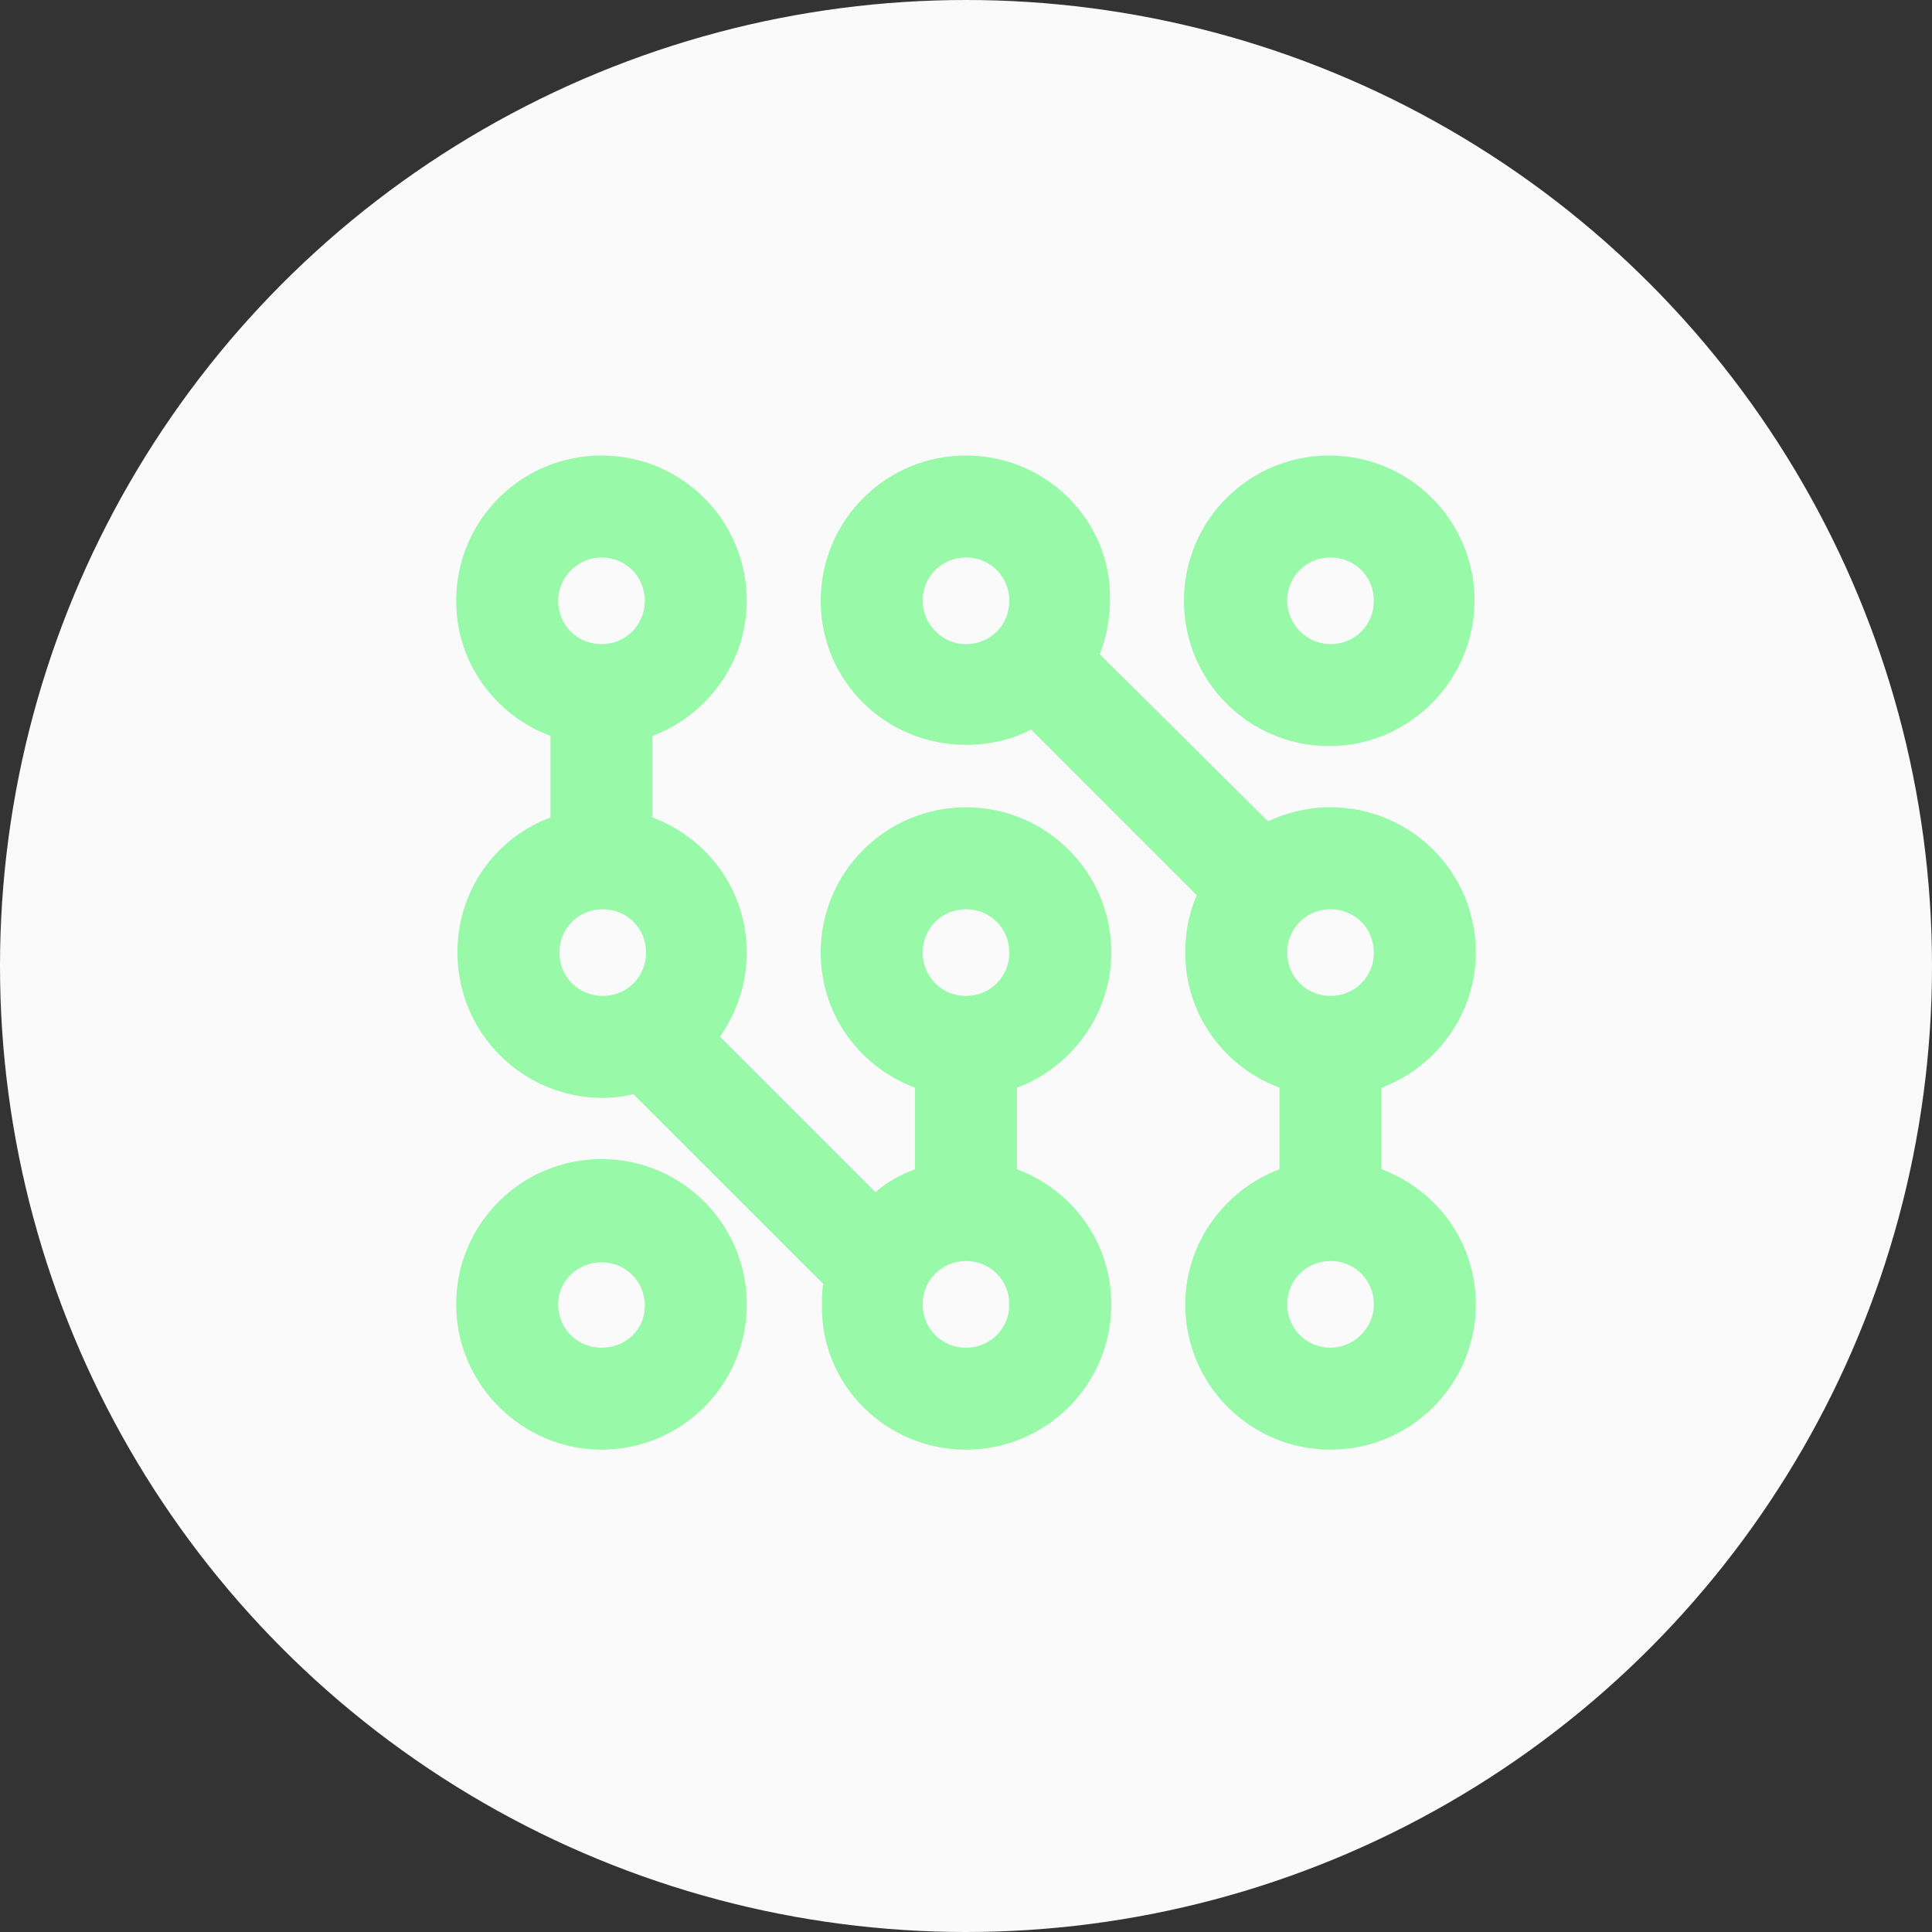
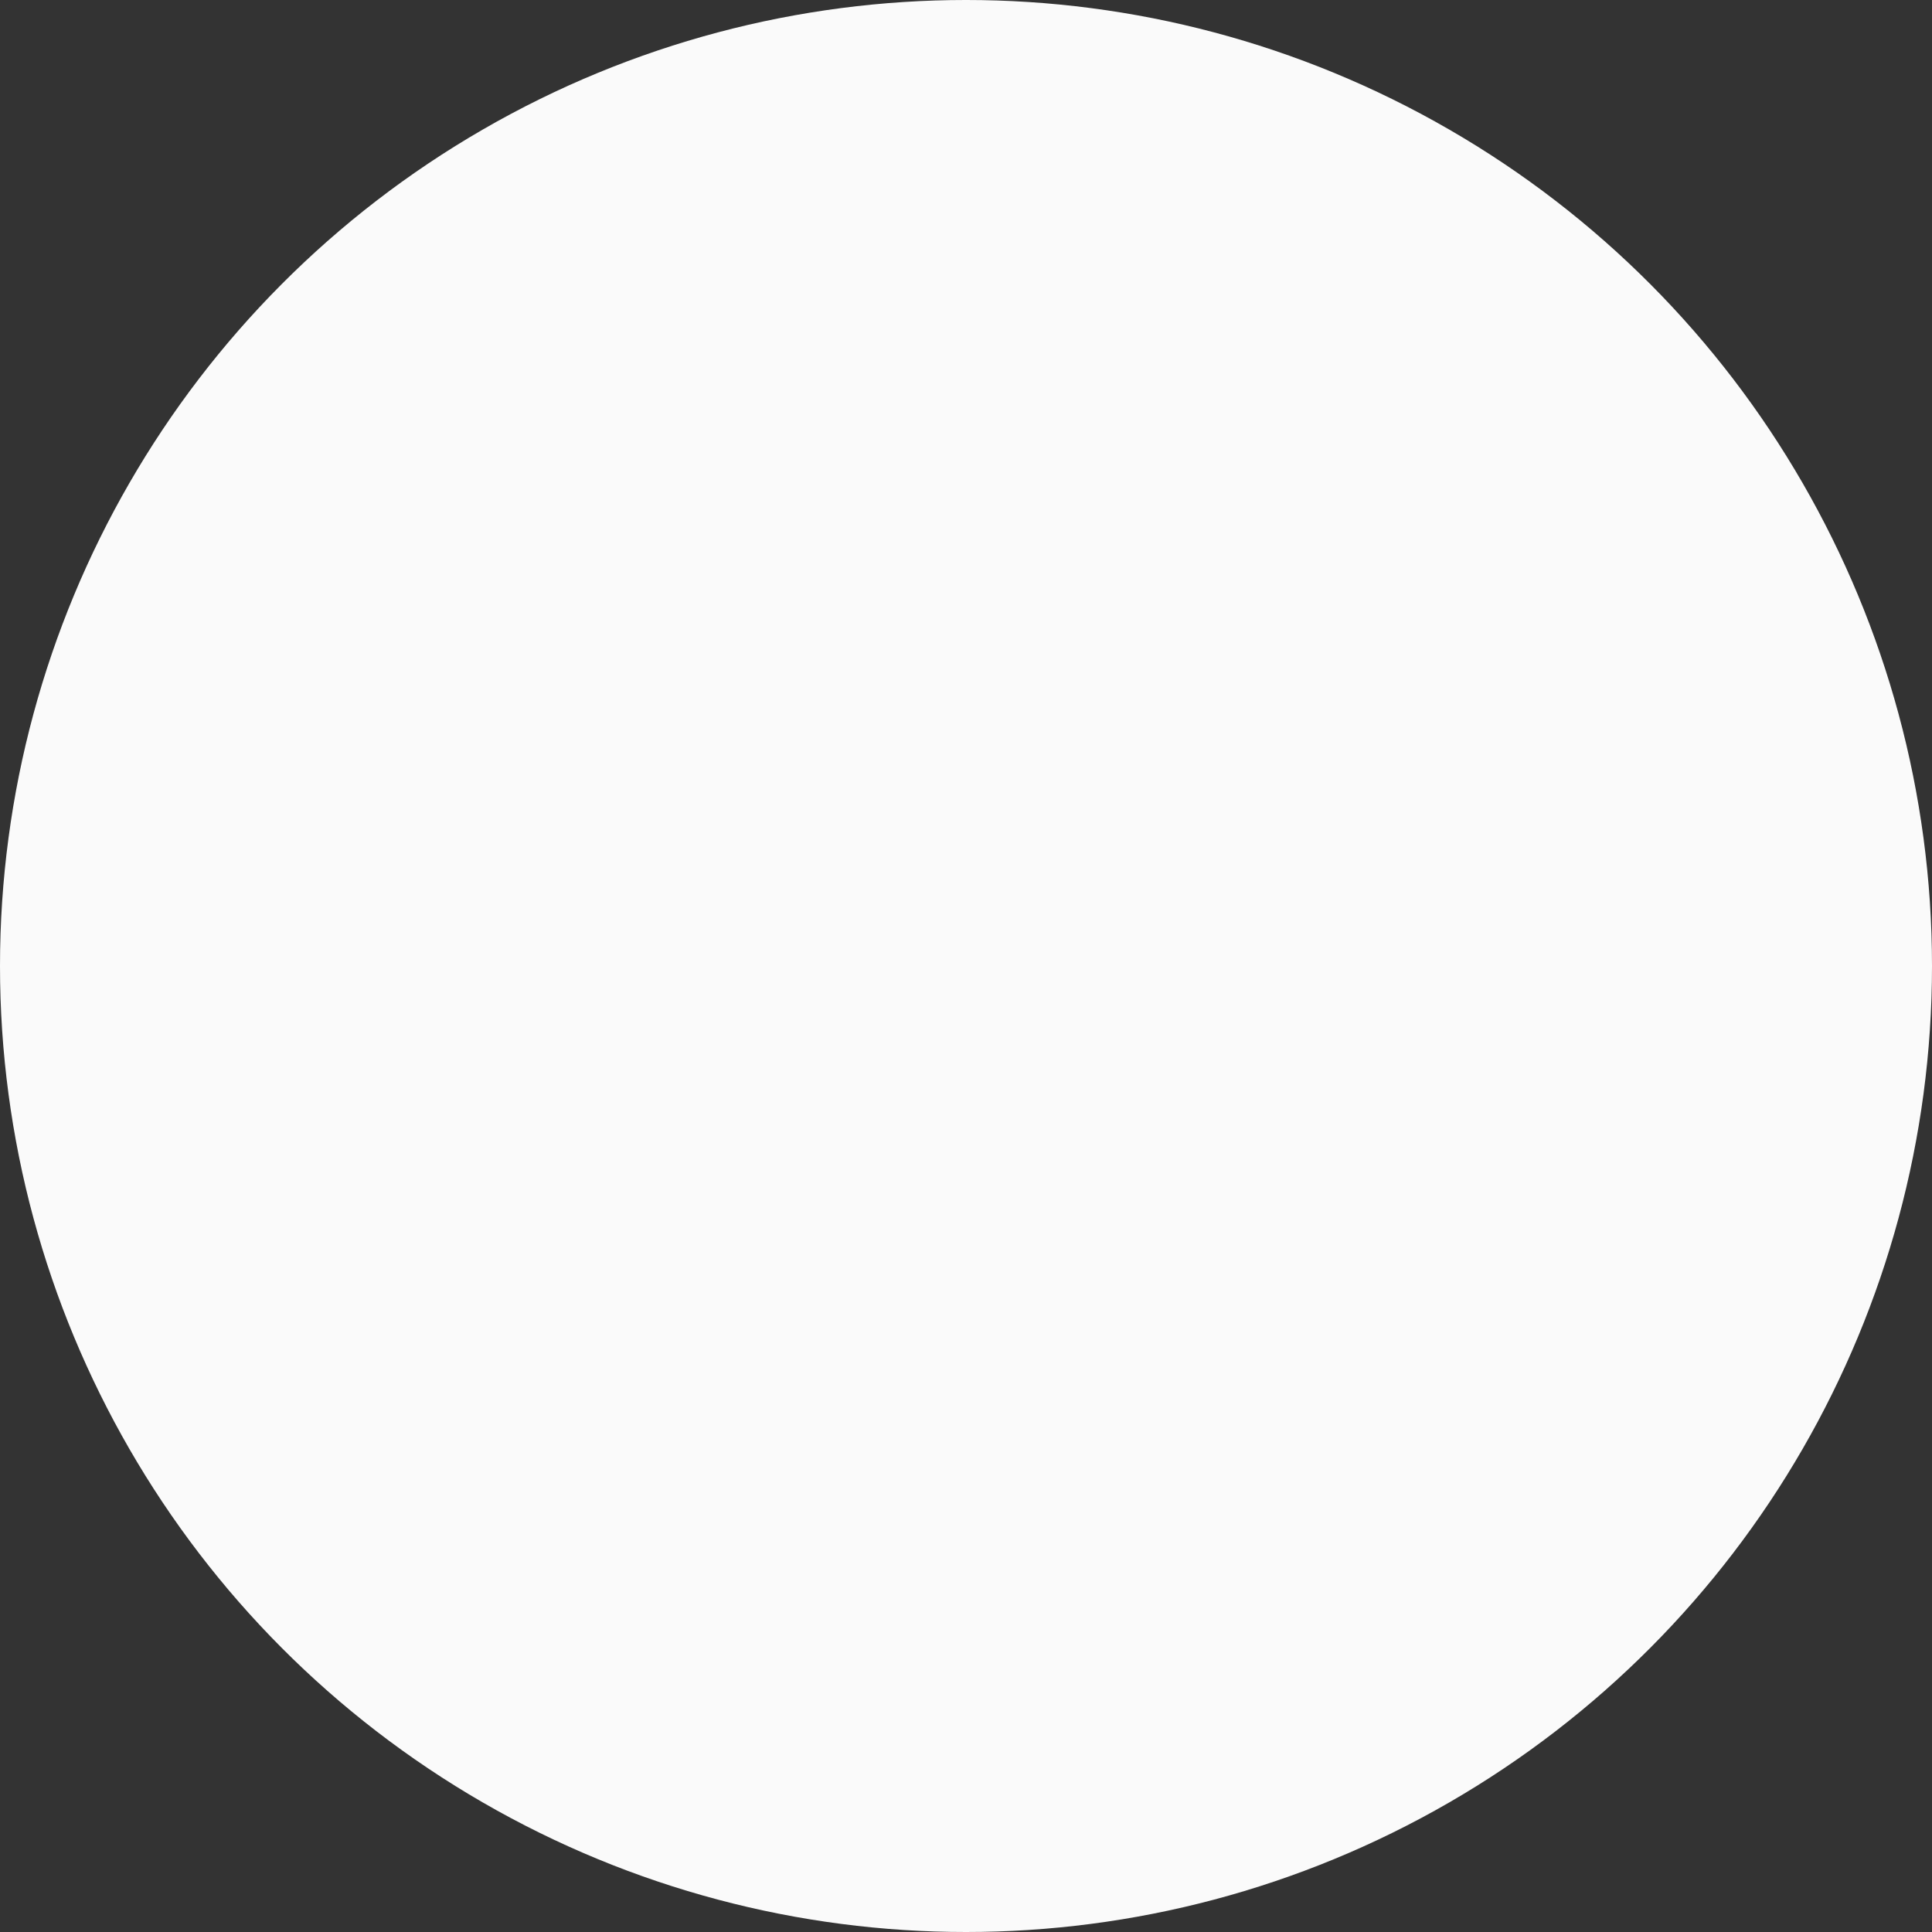
<svg xmlns="http://www.w3.org/2000/svg" width="72" height="72" viewBox="0 0 72 72" fill="none">
  <rect x="0" y="0" width="72" height="72" fill="#333333" stroke="none" />
  <circle cx="36" cy="36" r="36" fill="#FAFAFA" />
-   <path d="M54.952 22.39C54.952 19.398 52.529 16.975 49.537 16.975C46.545 16.975 44.122 19.398 44.122 22.39C44.122 25.383 46.545 27.805 49.537 27.805C52.529 27.805 54.952 25.335 54.952 22.39ZM47.969 22.39C47.969 21.488 48.682 20.775 49.584 20.775C50.487 20.775 51.2 21.488 51.2 22.39C51.2 23.293 50.487 24.005 49.584 24.005C48.682 24.005 47.969 23.245 47.969 22.39Z" fill="#98F9A8" />
-   <path d="M36 16.975C33.007 16.975 30.585 19.398 30.585 22.39C30.585 25.383 33.007 27.758 36 27.758C36.855 27.758 37.71 27.568 38.422 27.188L44.597 33.362C44.312 34.028 44.17 34.74 44.17 35.5C44.17 37.828 45.642 39.775 47.685 40.535V43.575C45.642 44.335 44.17 46.33 44.17 48.61C44.17 51.602 46.592 54.025 49.585 54.025C52.577 54.025 55 51.602 55 48.61C55 46.282 53.527 44.335 51.485 43.575V40.535C53.527 39.775 55 37.78 55 35.5C55 32.508 52.577 30.085 49.585 30.085C48.73 30.085 47.97 30.275 47.257 30.608L40.987 24.385C41.225 23.768 41.367 23.055 41.367 22.343C41.415 19.398 38.992 16.975 36 16.975ZM34.385 22.39C34.385 21.488 35.097 20.775 36 20.775C36.902 20.775 37.615 21.488 37.615 22.39C37.615 23.293 36.902 24.005 36 24.005C35.097 24.005 34.385 23.245 34.385 22.39ZM49.585 50.225C48.682 50.225 47.97 49.512 47.97 48.61C47.97 47.707 48.682 46.995 49.585 46.995C50.487 46.995 51.2 47.707 51.2 48.61C51.2 49.512 50.44 50.225 49.585 50.225ZM49.585 33.885C50.487 33.885 51.2 34.597 51.2 35.5C51.2 36.403 50.487 37.115 49.585 37.115C48.682 37.115 47.97 36.403 47.97 35.5C47.97 34.597 48.682 33.885 49.585 33.885Z" fill="#98F9A8" />
-   <path d="M17.047 35.5C17.047 38.492 19.47 40.915 22.462 40.915C22.843 40.915 23.27 40.867 23.602 40.773L30.68 47.85C30.632 48.087 30.632 48.372 30.632 48.657C30.585 51.602 33.007 54.025 36 54.025C38.992 54.025 41.415 51.602 41.415 48.61C41.415 46.282 39.942 44.335 37.9 43.575V40.535C39.942 39.775 41.415 37.78 41.415 35.5C41.415 32.508 38.992 30.085 36 30.085C33.007 30.085 30.585 32.508 30.585 35.5C30.585 37.828 32.057 39.775 34.1 40.535V43.575C33.577 43.765 33.055 44.05 32.627 44.43L26.832 38.635C27.45 37.733 27.83 36.688 27.83 35.5C27.83 33.172 26.357 31.225 24.315 30.465V27.425C26.357 26.665 27.83 24.67 27.83 22.39C27.83 19.398 25.407 16.975 22.415 16.975C19.422 16.975 17 19.398 17 22.39C17 24.718 18.473 26.665 20.515 27.425V30.465C18.473 31.225 17.047 33.172 17.047 35.5ZM20.848 35.5C20.848 34.597 21.56 33.885 22.462 33.885C23.365 33.885 24.077 34.597 24.077 35.5C24.077 36.403 23.365 37.115 22.462 37.115C21.56 37.115 20.848 36.403 20.848 35.5ZM36 50.225C35.097 50.225 34.385 49.512 34.385 48.61C34.385 47.707 35.097 46.995 36 46.995C36.902 46.995 37.615 47.707 37.615 48.61C37.615 49.512 36.902 50.225 36 50.225ZM36 33.885C36.902 33.885 37.615 34.597 37.615 35.5C37.615 36.403 36.902 37.115 36 37.115C35.097 37.115 34.385 36.403 34.385 35.5C34.385 34.597 35.097 33.885 36 33.885ZM22.415 20.775C23.317 20.775 24.03 21.488 24.03 22.39C24.03 23.293 23.317 24.005 22.415 24.005C21.512 24.005 20.8 23.293 20.8 22.39C20.8 21.488 21.56 20.775 22.415 20.775Z" fill="#98F9A8" />
-   <path d="M22.415 54.025C25.407 54.025 27.83 51.602 27.83 48.61C27.83 45.617 25.407 43.195 22.415 43.195C19.422 43.195 17 45.617 17 48.61C17 51.602 19.47 54.025 22.415 54.025ZM22.415 47.042C23.317 47.042 24.03 47.755 24.03 48.657C24.03 49.56 23.317 50.225 22.415 50.225C21.512 50.225 20.8 49.513 20.8 48.61C20.8 47.708 21.56 47.042 22.415 47.042Z" fill="#98F9A8" />
</svg>